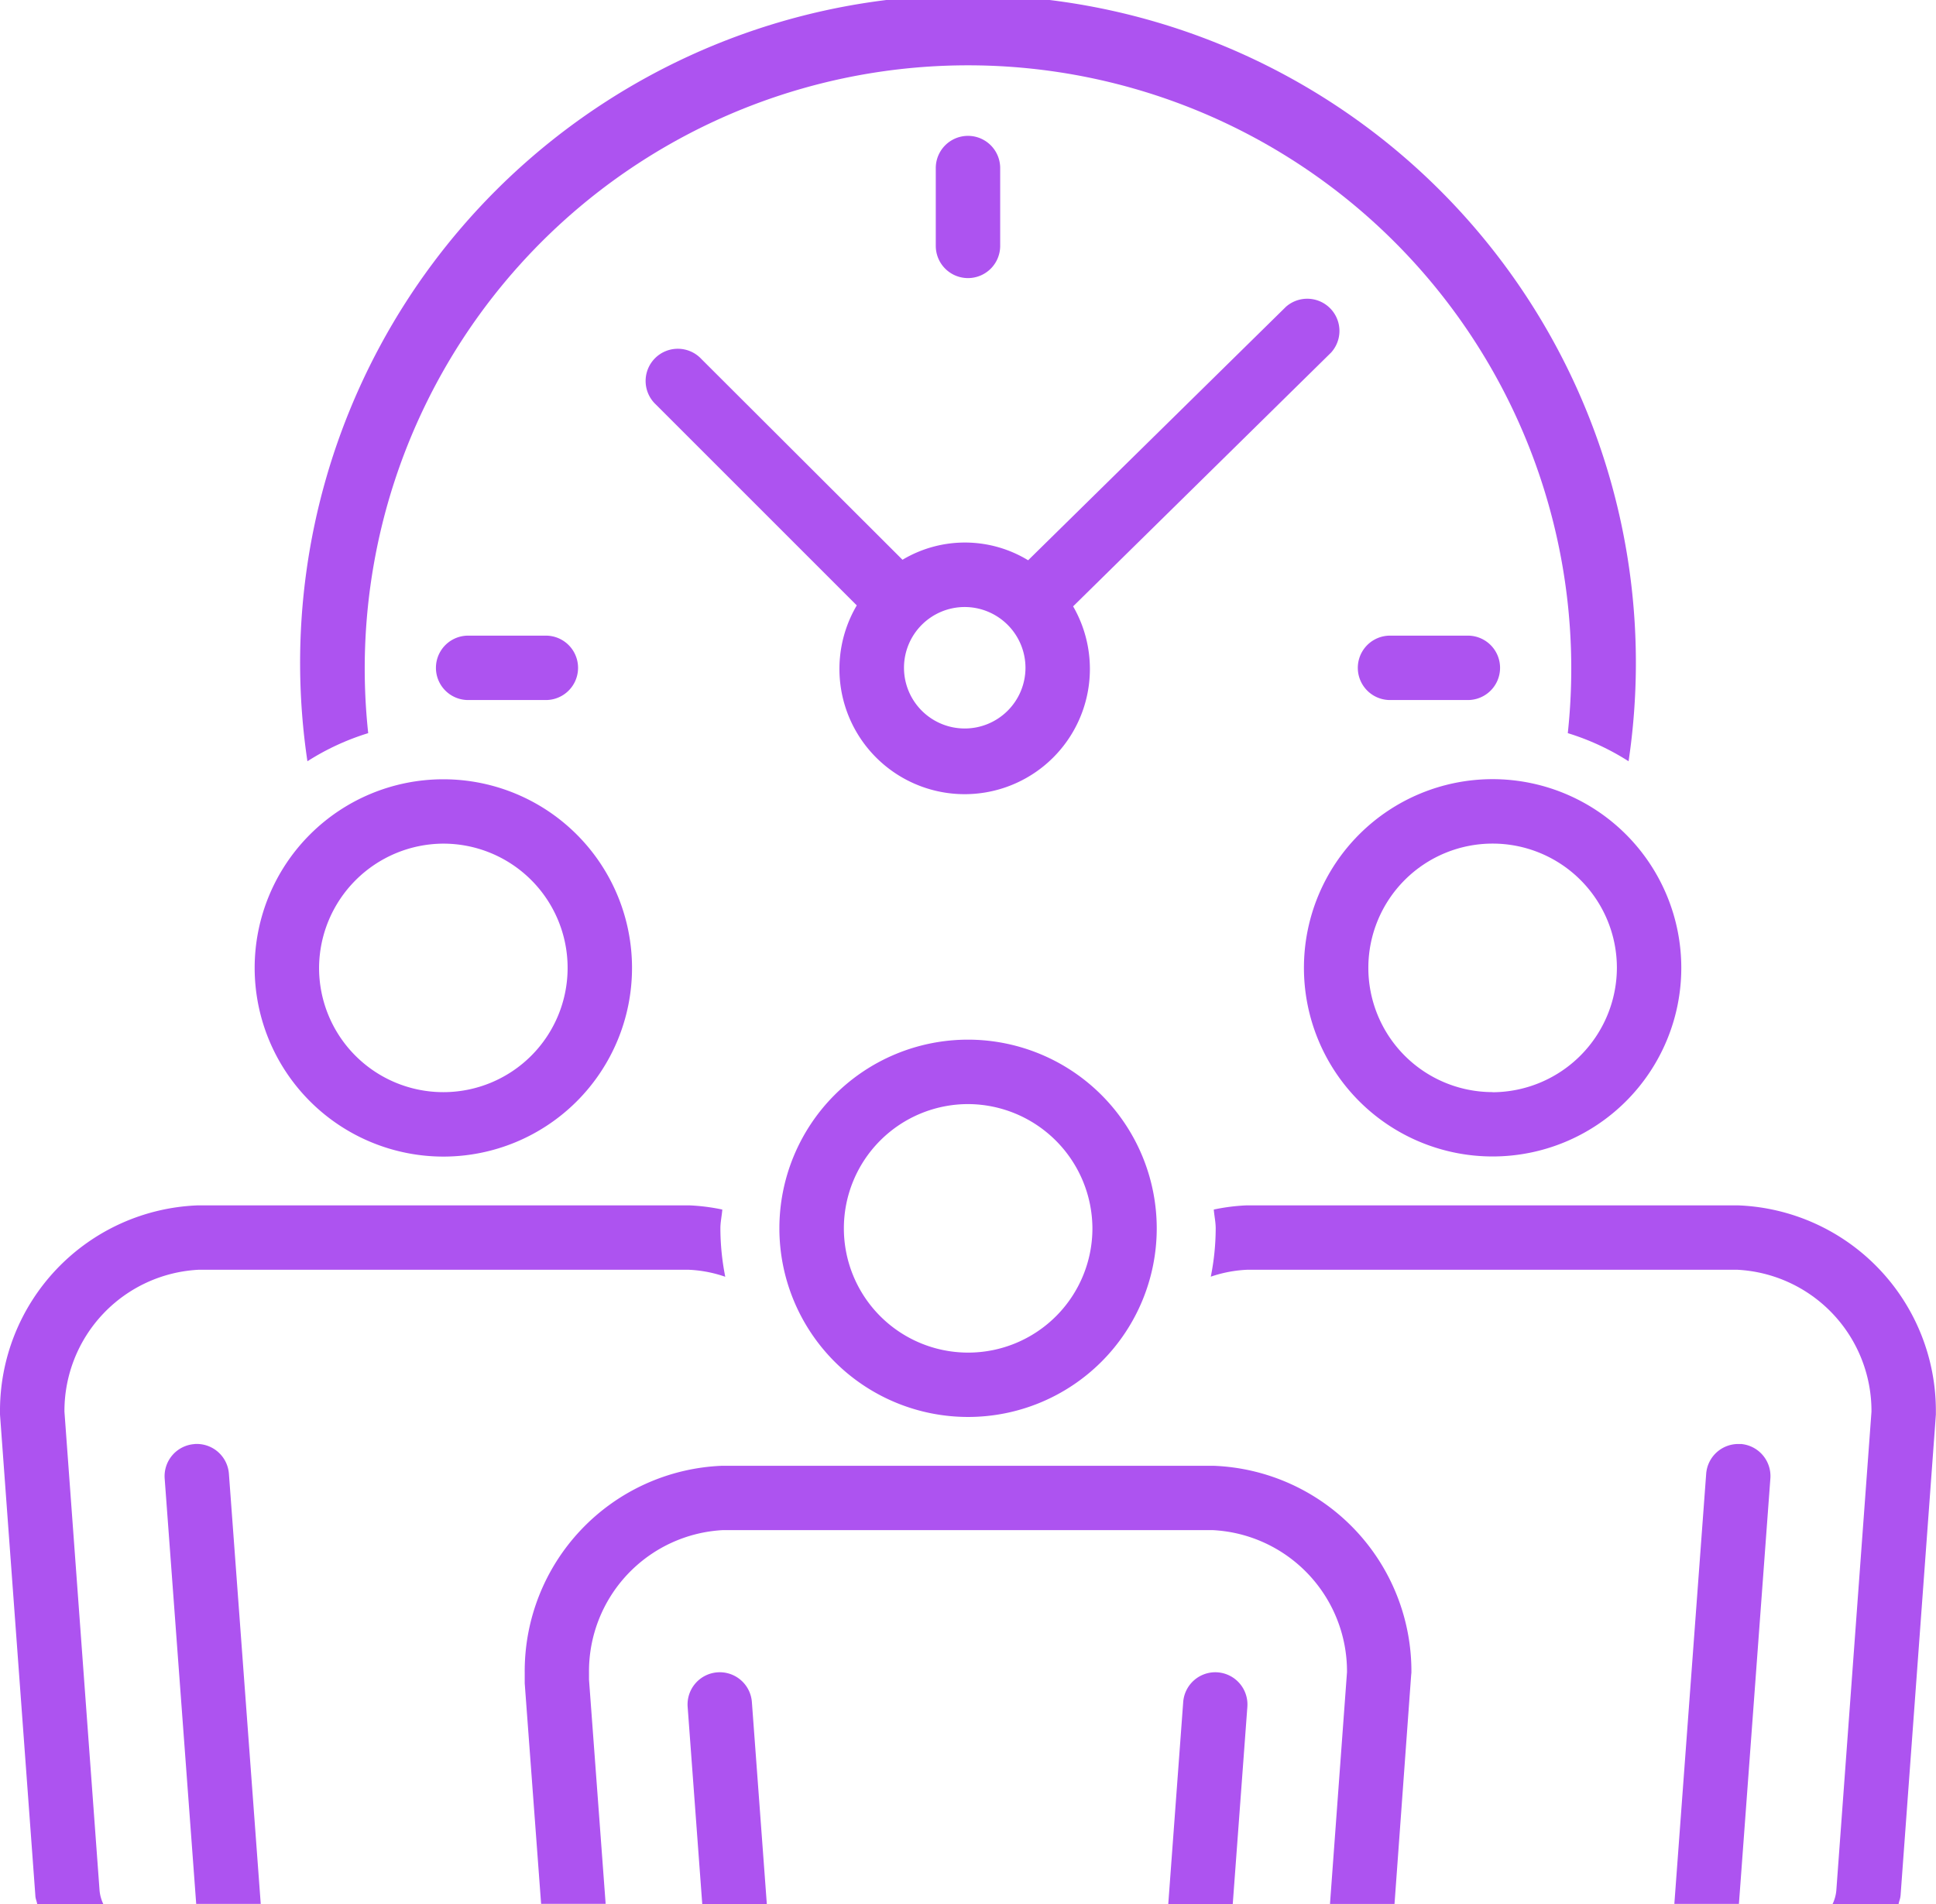
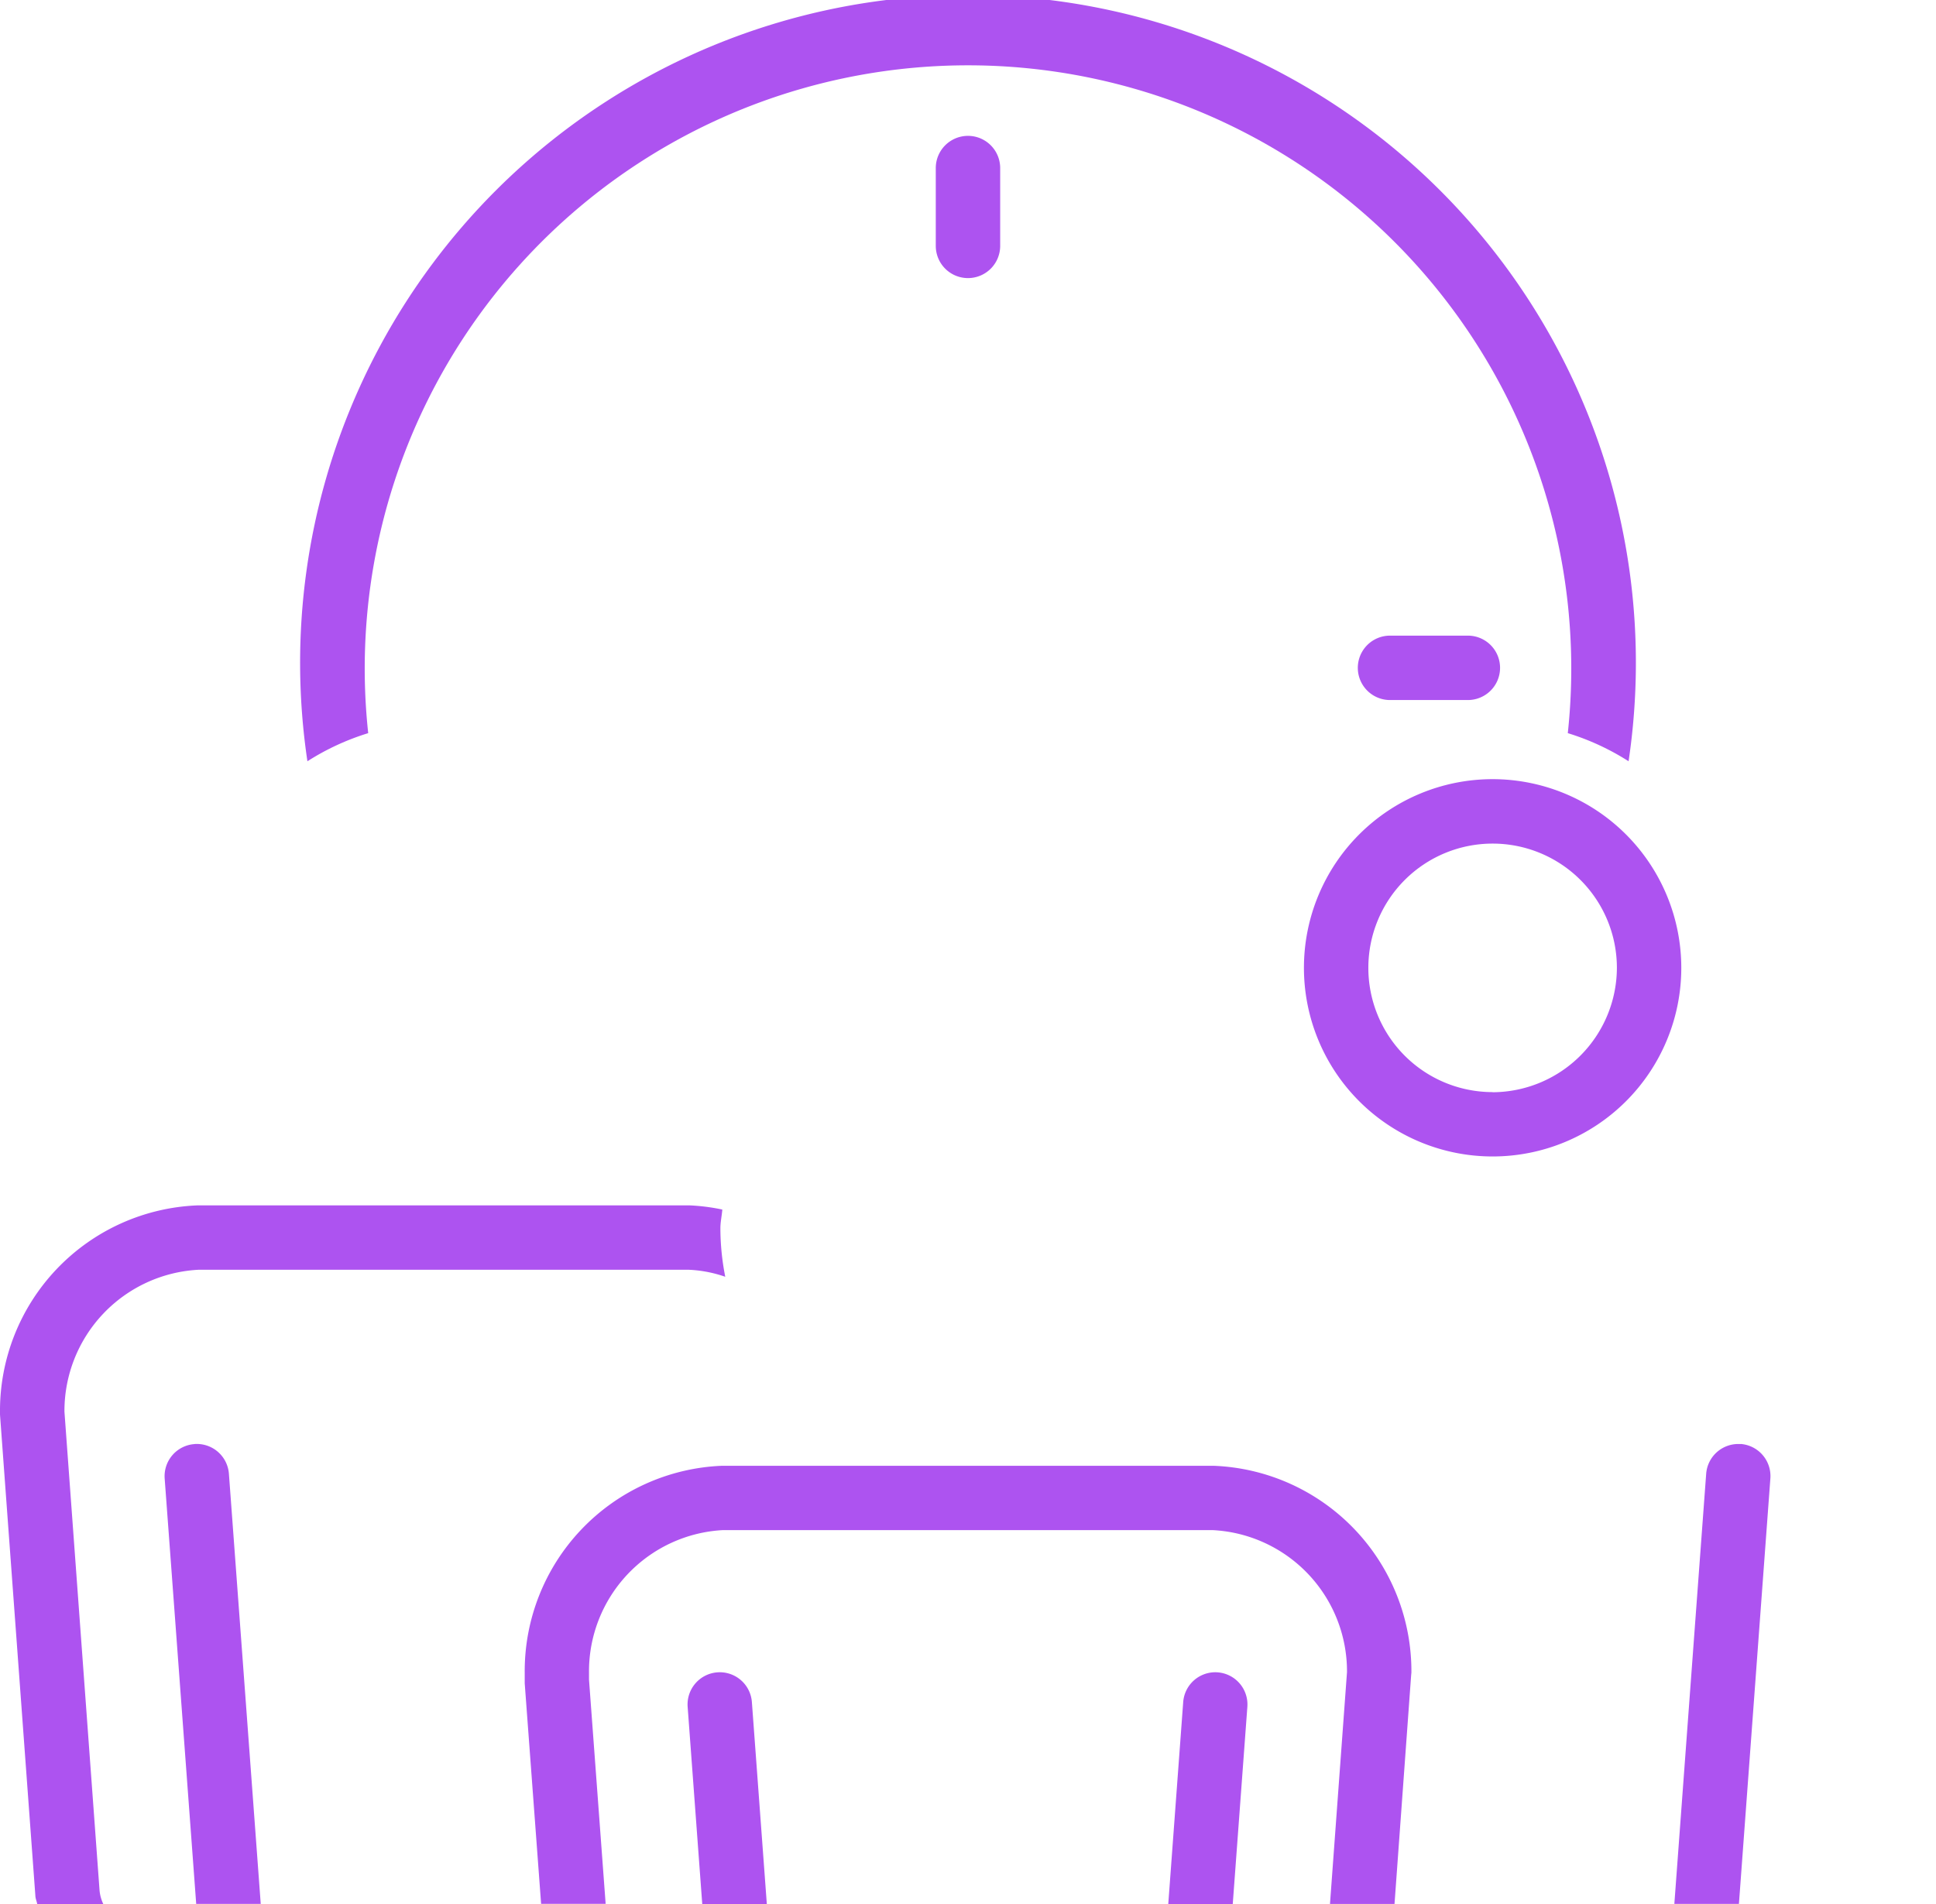
<svg xmlns="http://www.w3.org/2000/svg" id="Group_3670" data-name="Group 3670" width="46.533" height="45.77" viewBox="0 0 46.533 45.77">
  <defs>
    <clipPath id="clip-path">
      <rect id="Rectangle_1415" data-name="Rectangle 1415" width="46.533" height="45.77" fill="#ad53f0" />
    </clipPath>
  </defs>
  <g id="Group_3669" data-name="Group 3669" transform="translate(0 0)" clip-path="url(#clip-path)">
    <path id="Path_13550" data-name="Path 13550" d="M6.633,17.624a14.5,14.5,0,1,1,28.833,0,5.959,5.959,0,0,1,1.461.676,16.053,16.053,0,1,0-31.755,0,5.959,5.959,0,0,1,1.461-.676" transform="translate(2.217 0)" fill="#ad53f0" />
    <path id="Path_13551" data-name="Path 13551" d="M16.354,5.681a.774.774,0,0,0,.774-.774V3.036a.774.774,0,0,0-1.548,0V4.907a.774.774,0,0,0,.774.774" transform="translate(6.912 1.004)" fill="#ad53f0" />
-     <path id="Path_13552" data-name="Path 13552" d="M8.032,12.132H9.9a.774.774,0,0,0,0-1.548H8.032a.774.774,0,1,0,0,1.548" transform="translate(3.22 4.696)" fill="#ad53f0" />
    <path id="Path_13553" data-name="Path 13553" d="M23.38,12.132h1.871a.774.774,0,0,0,0-1.548H23.38a.774.774,0,0,0,0,1.548" transform="translate(10.03 4.696)" fill="#ad53f0" />
-     <path id="Path_13554" data-name="Path 13554" d="M15.818,12.354a3.01,3.01,0,1,0,5.2.023l6.2-6.1a.774.774,0,0,0-1.086-1.1l-6.195,6.092a2.924,2.924,0,0,0-3.02-.012L12.082,6.43a.774.774,0,1,0-1.094,1.094Zm4.055,1.5a1.46,1.46,0,1,1-1.461-1.461,1.463,1.463,0,0,1,1.461,1.461" transform="translate(4.775 2.199)" fill="#ad53f0" />
    <path id="Path_13555" data-name="Path 13555" d="M1.549,25.03A3.4,3.4,0,0,1,4.78,21.618H16.543a3.062,3.062,0,0,1,.889.169,6.058,6.058,0,0,1-.117-1.164c0-.154.035-.3.046-.452a4.813,4.813,0,0,0-.782-.1H4.744A4.942,4.942,0,0,0,0,25.043V25.1L.85,36.665v.01c.006.068.033.126.045.191H2.483a.96.96,0,0,1-.09-.325Z" transform="translate(0 8.905)" fill="#ad53f0" />
-     <path id="Path_13556" data-name="Path 13556" d="M8.775,22.046A4.535,4.535,0,1,0,4.24,17.51a4.539,4.539,0,0,0,4.535,4.536m0-7.523A2.987,2.987,0,1,1,5.788,17.51a3,3,0,0,1,2.987-2.987" transform="translate(1.881 5.757)" fill="#ad53f0" />
    <path id="Path_13557" data-name="Path 13557" d="M3.457,24.046a.774.774,0,0,0-.715.829L3.5,35.1H5.051L4.286,24.76a.774.774,0,0,0-.829-.715" transform="translate(1.216 10.668)" fill="#ad53f0" />
-     <path id="Path_13558" data-name="Path 13558" d="M36.737,36.665,37.586,25.1v-.056a4.943,4.943,0,0,0-4.744-4.973H21.008a4.781,4.781,0,0,0-.778.1c.012.152.046.3.046.452a5.931,5.931,0,0,1-.118,1.162,3.1,3.1,0,0,1,.886-.167H32.807a3.4,3.4,0,0,1,3.231,3.413l-.845,11.512a.953.953,0,0,1-.09.323h1.587c.01-.065.039-.123.045-.191Z" transform="translate(8.944 8.905)" fill="#ad53f0" />
    <path id="Path_13559" data-name="Path 13559" d="M26.244,12.974a4.535,4.535,0,1,0,4.535,4.536,4.538,4.538,0,0,0-4.535-4.536m0,7.523a2.987,2.987,0,1,1,2.987-2.987A3,3,0,0,1,26.244,20.5" transform="translate(9.632 5.756)" fill="#ad53f0" />
    <path id="Path_13560" data-name="Path 13560" d="M29.47,24.046a.774.774,0,0,0-.829.715L27.876,35.1h1.552l.756-10.228a.774.774,0,0,0-.715-.829" transform="translate(12.368 10.668)" fill="#ad53f0" />
    <path id="Path_13561" data-name="Path 13561" d="M30.048,29.379A4.942,4.942,0,0,0,25.3,24.407H13.468a4.941,4.941,0,0,0-4.732,4.978v.2l0,.052.394,5.3h1.551l-.4-5.391v-.165A3.4,3.4,0,0,1,13.5,25.953H25.268A3.4,3.4,0,0,1,28.5,29.367l-.409,5.573h1.551l.4-5.5Z" transform="translate(3.876 10.829)" fill="#ad53f0" />
-     <path id="Path_13562" data-name="Path 13562" d="M17.511,17.311a4.535,4.535,0,1,0,4.535,4.536,4.539,4.539,0,0,0-4.535-4.536M20.5,21.847a2.987,2.987,0,1,1-2.987-2.987A3,3,0,0,1,20.5,21.847" transform="translate(5.757 7.681)" fill="#ad53f0" />
    <path id="Path_13563" data-name="Path 13563" d="M12.164,27.847a.774.774,0,0,0-.715.829l.351,4.741h1.552l-.359-4.855a.774.774,0,0,0-.829-.715" transform="translate(5.079 12.354)" fill="#ad53f0" />
    <path id="Path_13564" data-name="Path 13564" d="M20.638,27.847a.774.774,0,0,0-.829.715l-.359,4.855H21l.351-4.741a.774.774,0,0,0-.715-.829" transform="translate(8.63 12.354)" fill="#ad53f0" />
  </g>
</svg>